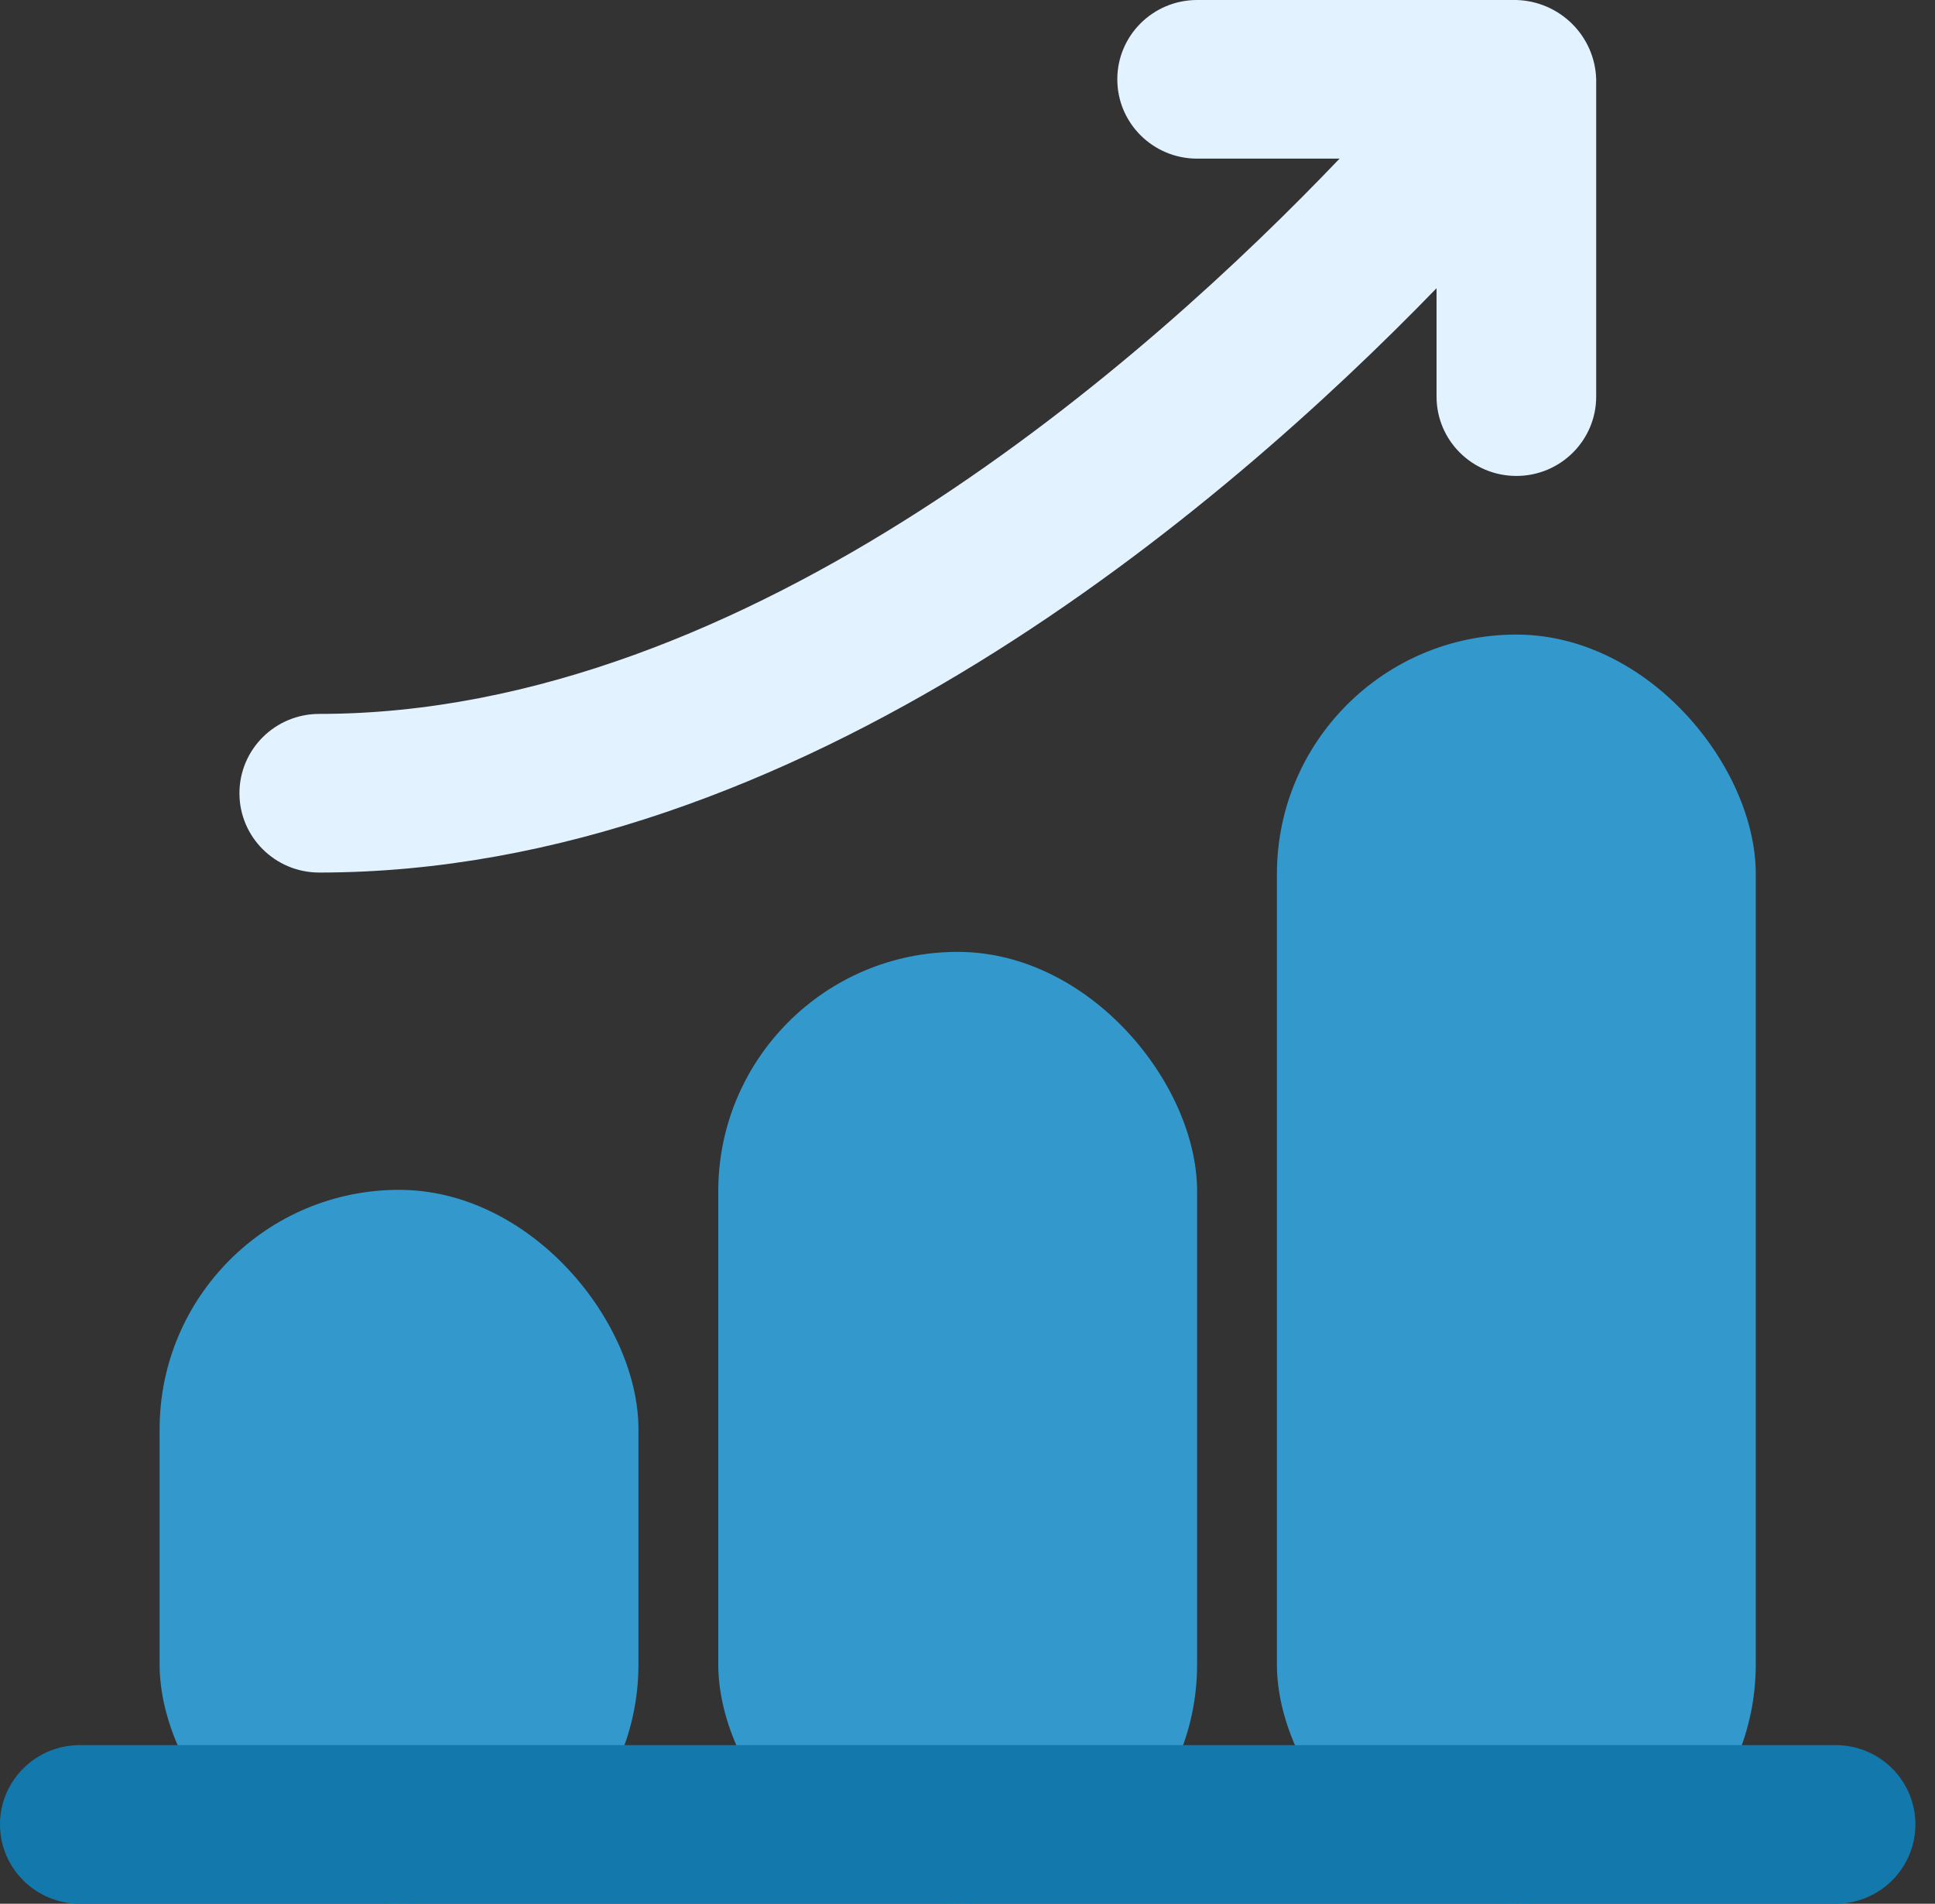
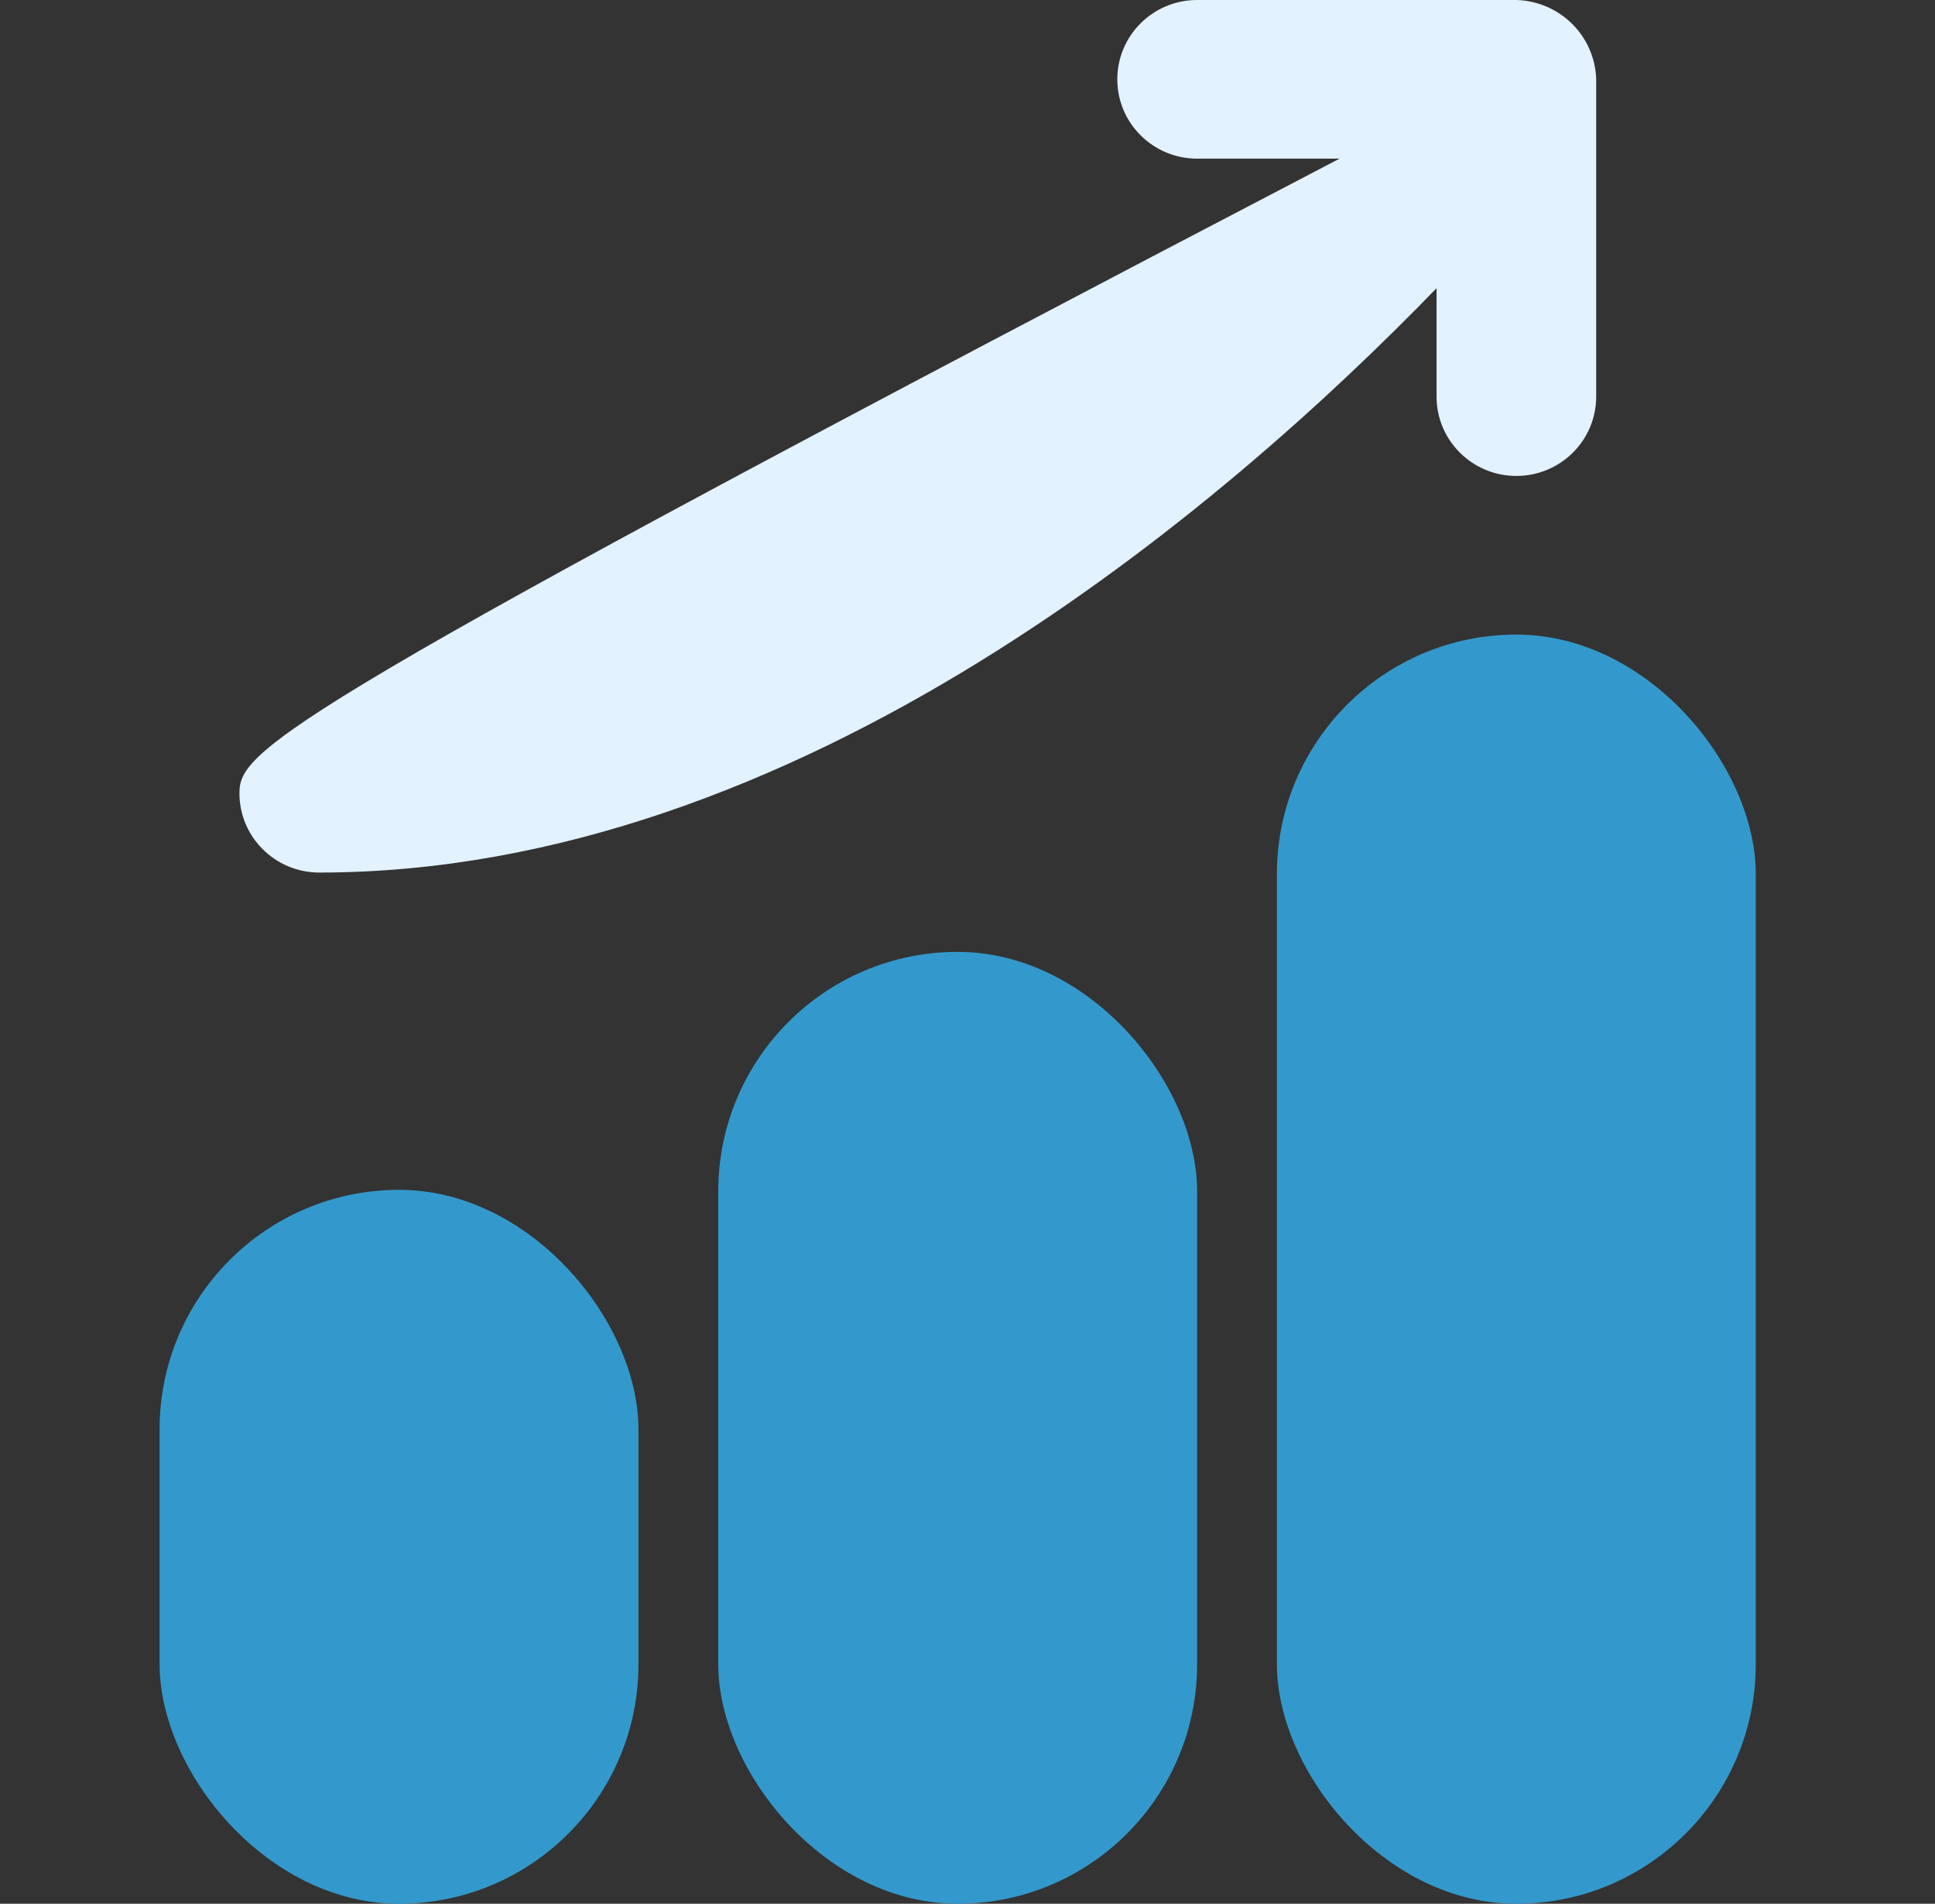
<svg xmlns="http://www.w3.org/2000/svg" width="62px" height="61px" viewBox="0 0 62 61" version="1.1">
  <rect x="0" y="0" width="62" height="61" fill="#333333" stroke="none" />
  <title>icon / visual / da</title>
  <g id="Home" stroke="none" stroke-width="1" fill="none" fill-rule="evenodd">
    <g id="Console/da" transform="translate(-357, -672)" fill-rule="nonzero">
      <g id="icon-/-visual-/-da" transform="translate(357, 672)">
        <g id="Group" transform="translate(5.114, 20.333)" fill="#3399CC">
          <rect id="Rectangle" x="0" y="17.792" width="15.343" height="22.875" rx="7.672" />
          <rect id="Rectangle" x="17.9" y="10.167" width="15.343" height="30.5" rx="7.672" />
          <rect id="Rectangle" x="35.8" y="0" width="15.343" height="40.667" rx="7.672" />
        </g>
-         <path d="M58.815,61 L2.557,61 C1.145,61 0,59.862 0,58.458 C0,57.055 1.145,55.917 2.557,55.917 L58.815,55.917 C60.227,55.917 61.372,57.055 61.372,58.458 C61.372,59.862 60.227,61 58.815,61 Z" id="Path" fill="#1379AC" />
-         <path d="M48.586,0 L38.358,0 C36.945,0 35.8,1.138 35.8,2.542 C35.8,3.945 36.945,5.083 38.358,5.083 L42.921,5.083 C36.877,11.417 24.048,22.875 10.229,22.875 C8.816,22.875 7.672,24.013 7.672,25.417 C7.672,26.82 8.816,27.958 10.229,27.958 C25.594,27.958 39.224,16.256 46.029,9.235 L46.029,12.708 C46.029,14.112 47.174,15.25 48.586,15.25 C49.999,15.25 51.144,14.112 51.144,12.708 L51.144,2.542 C51.105,1.154 49.982,0.039 48.586,0 Z" id="Path" fill="#E2F2FF" />
+         <path d="M48.586,0 L38.358,0 C36.945,0 35.8,1.138 35.8,2.542 C35.8,3.945 36.945,5.083 38.358,5.083 L42.921,5.083 C8.816,22.875 7.672,24.013 7.672,25.417 C7.672,26.82 8.816,27.958 10.229,27.958 C25.594,27.958 39.224,16.256 46.029,9.235 L46.029,12.708 C46.029,14.112 47.174,15.25 48.586,15.25 C49.999,15.25 51.144,14.112 51.144,12.708 L51.144,2.542 C51.105,1.154 49.982,0.039 48.586,0 Z" id="Path" fill="#E2F2FF" />
      </g>
    </g>
  </g>
</svg>